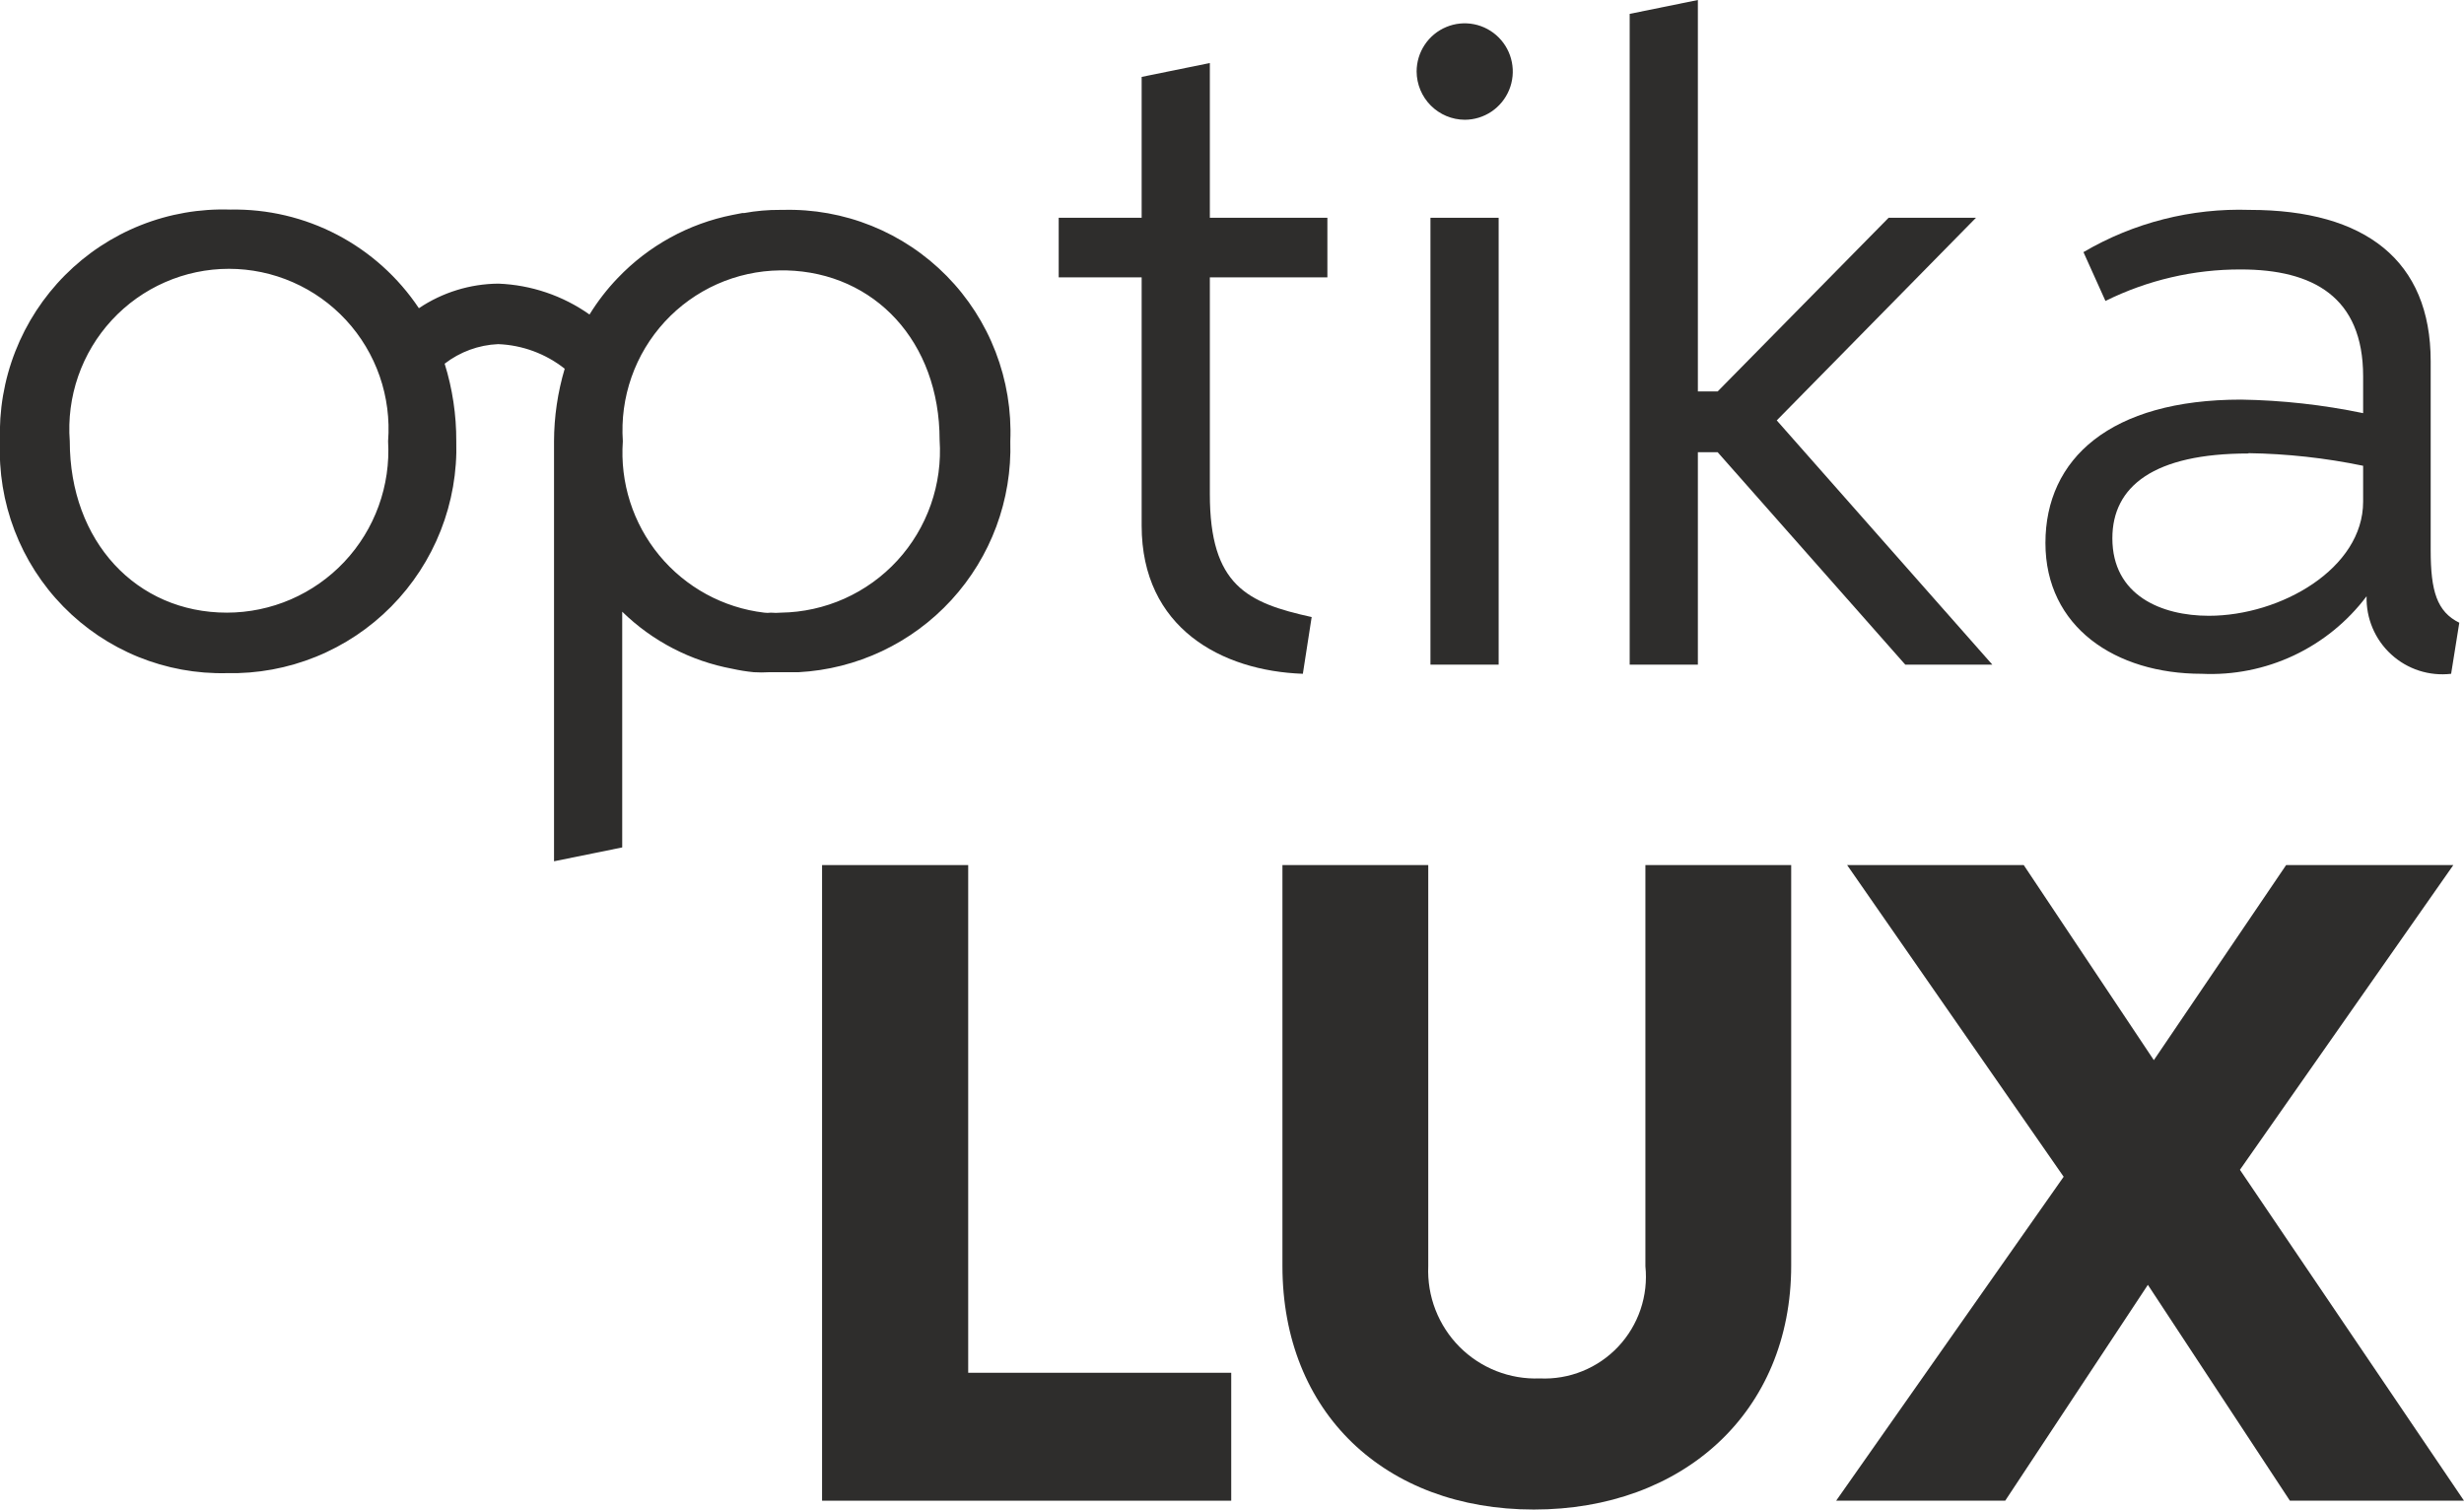
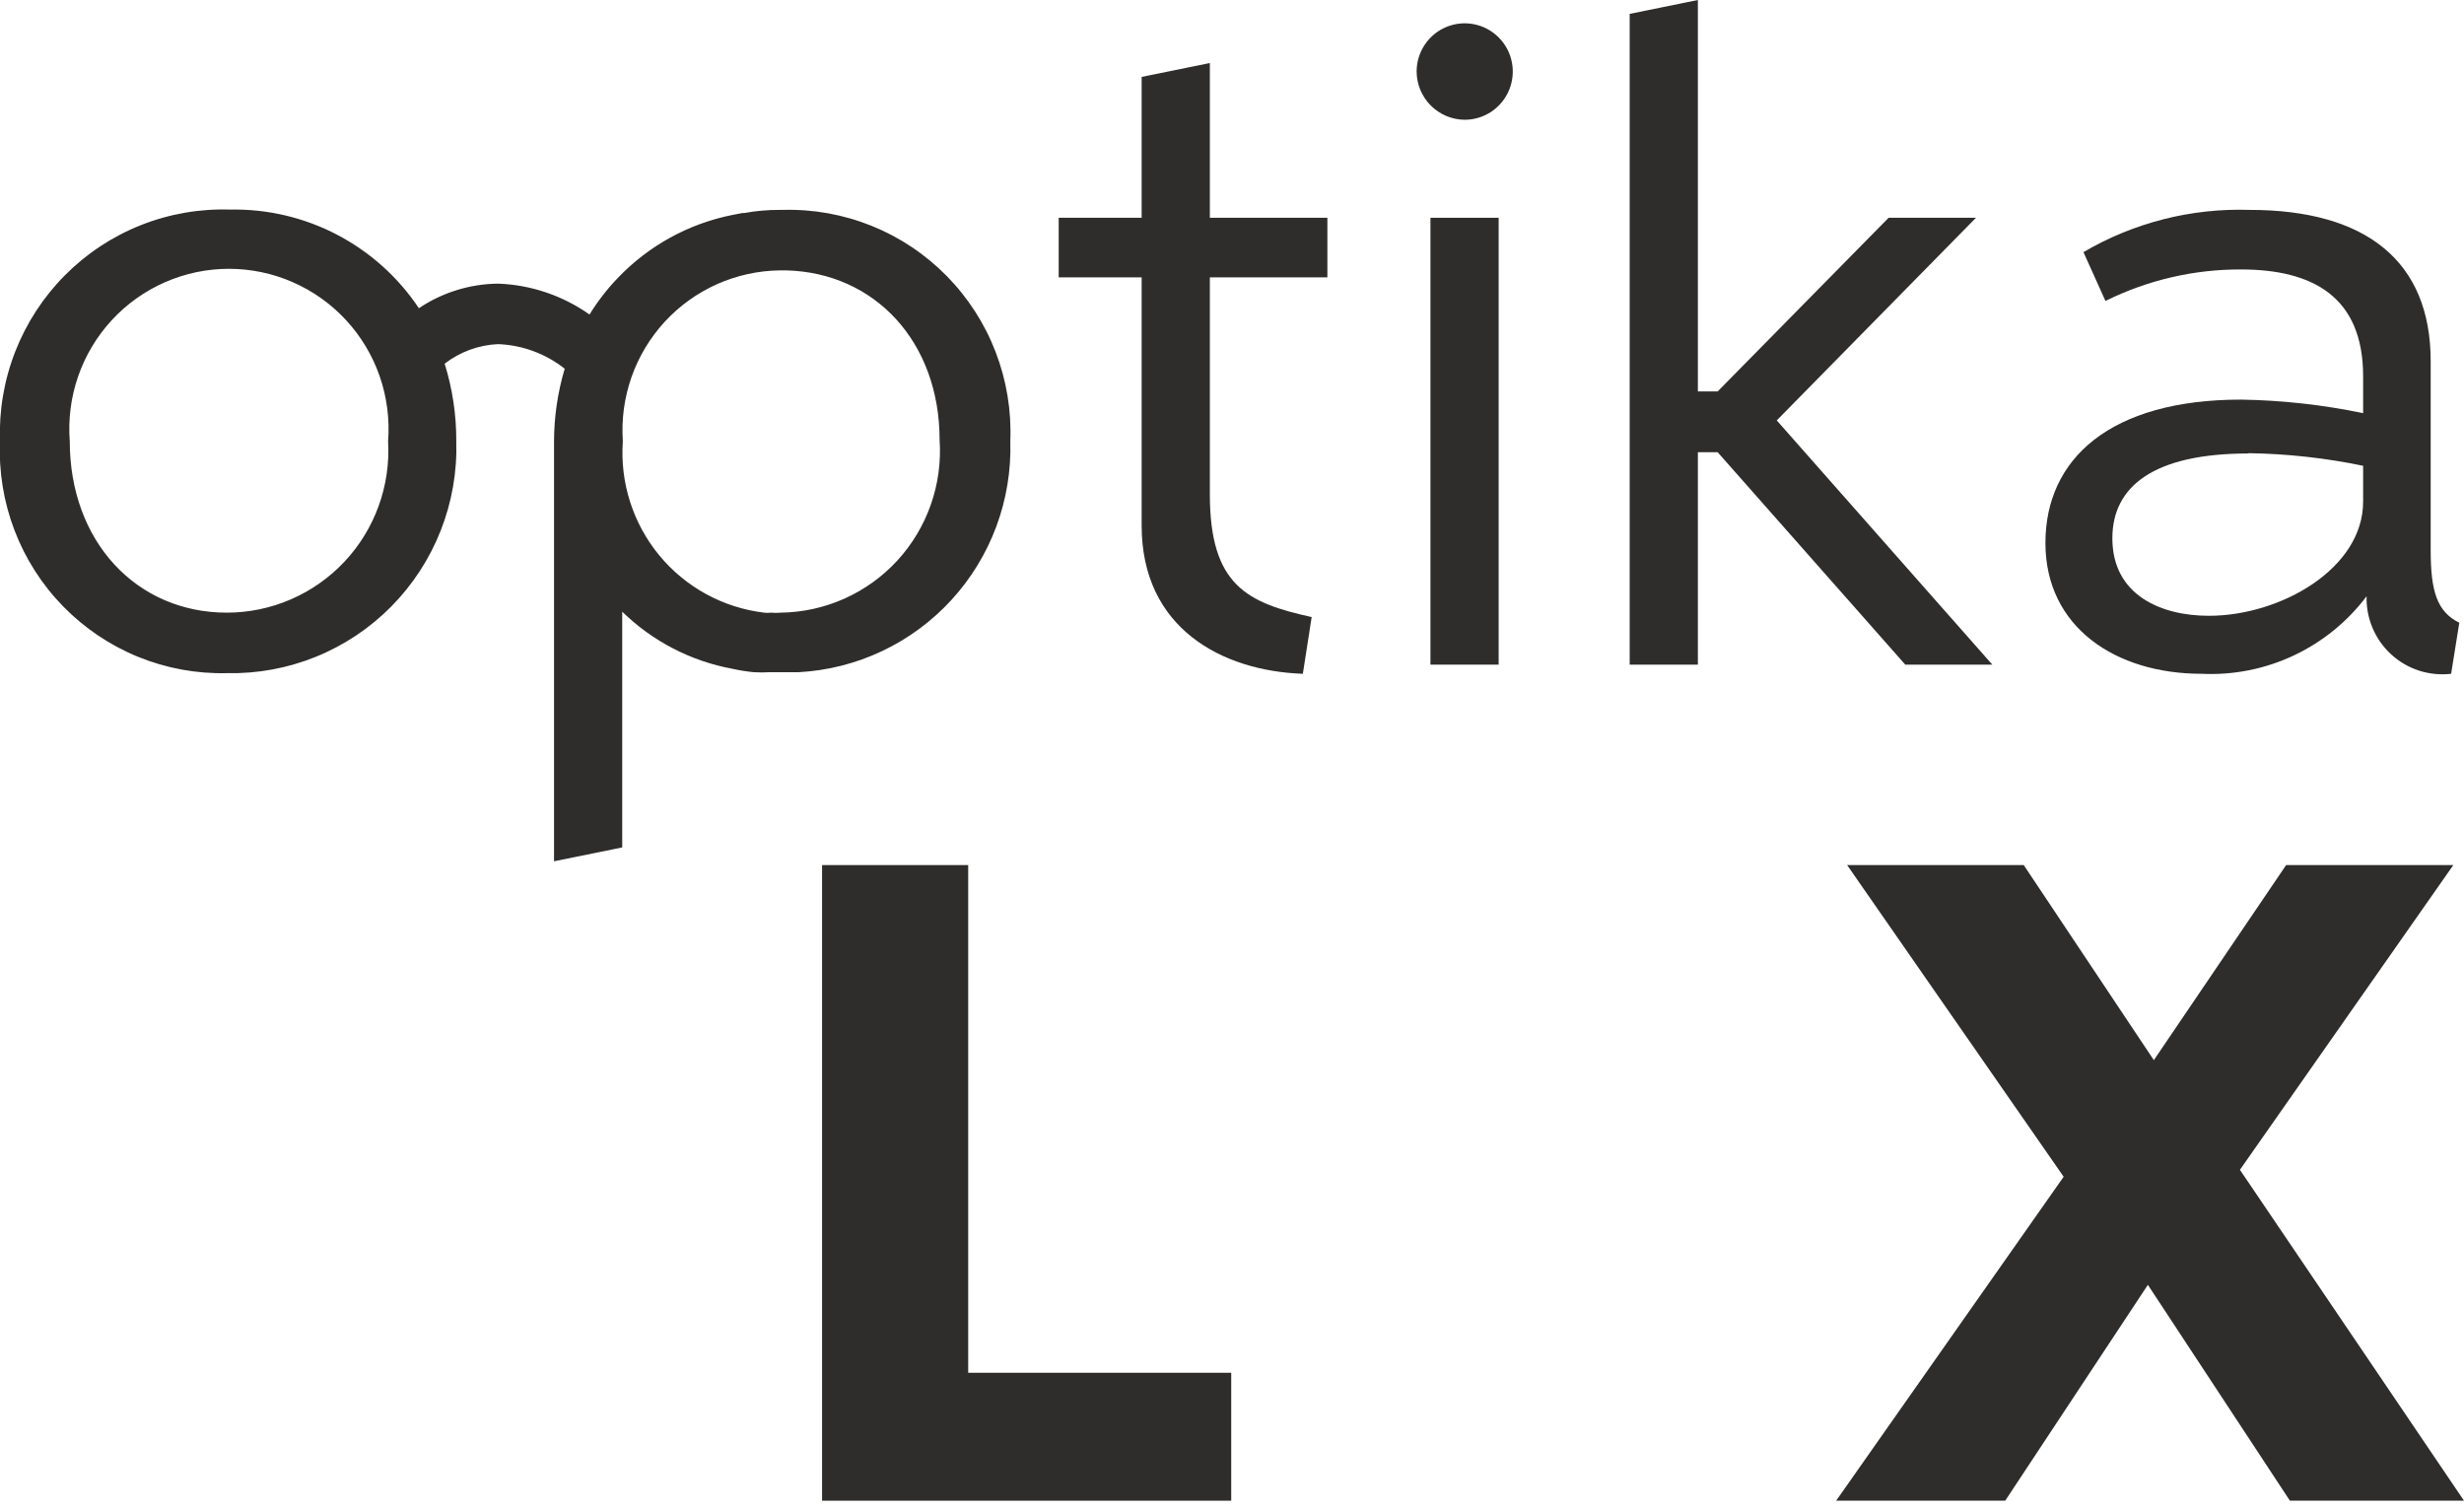
<svg xmlns="http://www.w3.org/2000/svg" width="111" height="68" viewBox="0 0 111 68" fill="none">
  <g clip-path="url(#clip0_1713_506)">
    <path d="M51.43 23.679C51.43 28.293 55.04 30.224 58.692 30.352L59.089 27.796C56.187 27.157 54.502 26.377 54.502 22.26V12.493H59.797V9.81H54.502V2.839L51.43 3.464V9.81H47.693V12.493H51.43V23.679Z" fill="#2E2D2C" />
    <path d="M65.983 5.395C66.411 5.395 66.83 5.267 67.186 5.029C67.542 4.79 67.82 4.451 67.984 4.054C68.148 3.657 68.191 3.22 68.107 2.799C68.024 2.377 67.817 1.99 67.514 1.687C67.211 1.383 66.826 1.176 66.405 1.092C65.985 1.008 65.55 1.051 65.154 1.216C64.758 1.38 64.42 1.659 64.182 2.016C63.944 2.373 63.817 2.793 63.817 3.223C63.821 3.797 64.05 4.348 64.455 4.754C64.861 5.161 65.409 5.391 65.983 5.395Z" fill="#2E2D2C" />
    <path d="M67.512 9.81H64.44V29.94H67.512V9.81Z" fill="#2E2D2C" />
    <path d="M76.487 20.372H77.379L85.83 29.94H89.751L80.04 18.938L89.015 9.81H85.08L77.379 17.632H76.487V0L73.415 0.625V29.94H76.487V20.372Z" fill="#2E2D2C" />
    <path d="M99.18 30.352C100.608 30.42 102.032 30.137 103.327 29.529C104.622 28.92 105.75 28.004 106.612 26.859C106.598 27.35 106.69 27.838 106.881 28.29C107.072 28.742 107.358 29.147 107.72 29.478C108.081 29.81 108.509 30.059 108.975 30.21C109.441 30.36 109.933 30.409 110.42 30.352L110.788 28.052C109.783 27.555 109.499 26.632 109.499 24.787V16.269C109.499 11.74 106.555 9.455 101.345 9.455C98.72 9.368 96.124 10.028 93.857 11.357L94.848 13.557C96.744 12.617 98.833 12.131 100.949 12.138C104.191 12.138 106.456 13.373 106.456 16.95V18.611C104.648 18.235 102.809 18.031 100.963 18.001C95.06 18.001 92.144 20.67 92.144 24.46C92.144 28.25 95.301 30.352 99.18 30.352ZM101.289 20.414C103.025 20.439 104.755 20.629 106.456 20.982V22.6C106.456 25.61 102.747 27.739 99.505 27.739C97.382 27.739 95.159 26.831 95.159 24.247C95.159 21.905 97.028 20.428 101.289 20.428V20.414Z" fill="#2E2D2C" />
    <path d="M43.616 38.969H37.033V67.602H55.465V61.839H43.616V38.969Z" fill="#2E2D2C" />
-     <path d="M74.123 57.04C74.191 57.697 74.116 58.36 73.905 58.985C73.694 59.609 73.351 60.181 72.9 60.661C72.448 61.141 71.899 61.517 71.289 61.764C70.679 62.012 70.023 62.124 69.366 62.094C68.698 62.12 68.032 62.007 67.409 61.762C66.787 61.517 66.222 61.146 65.749 60.671C65.277 60.196 64.909 59.629 64.666 59.004C64.423 58.379 64.313 57.71 64.341 57.04V38.969H57.772V57.026C57.772 63.627 62.387 68 69.097 68C75.807 68 80.691 63.627 80.691 57.012V38.969H74.123V57.04Z" fill="#2E2D2C" />
    <path d="M100.906 52.696L110.519 38.969H102.987L97.028 47.756L91.167 38.969H83.211L92.965 53.009L82.716 67.602H90.332L96.759 57.878L103.157 67.602H111L100.906 52.696Z" fill="#2E2D2C" />
    <path d="M45.513 19.875C45.57 18.503 45.344 17.135 44.851 15.854C44.358 14.573 43.608 13.408 42.647 12.431C41.685 11.454 40.534 10.685 39.264 10.173C37.993 9.661 36.632 9.417 35.264 9.455H35.15C34.605 9.451 34.059 9.499 33.522 9.597H33.437L32.999 9.682C31.026 10.073 29.222 11.065 27.831 12.521C27.349 13.022 26.922 13.574 26.557 14.168C25.352 13.317 23.926 12.834 22.452 12.777C21.176 12.787 19.931 13.172 18.87 13.884C17.939 12.489 16.673 11.352 15.189 10.575C13.705 9.799 12.05 9.409 10.377 9.441C8.999 9.395 7.627 9.634 6.346 10.142C5.064 10.651 3.901 11.418 2.928 12.397C1.955 13.376 1.193 14.544 0.689 15.831C0.185 17.117 -0.049 18.494 0 19.875C-0.058 21.246 0.164 22.614 0.655 23.895C1.145 25.176 1.893 26.343 2.851 27.322C3.809 28.302 4.958 29.073 6.225 29.59C7.493 30.106 8.853 30.356 10.221 30.323C11.593 30.353 12.957 30.102 14.23 29.586C15.503 29.07 16.658 28.3 17.624 27.323C18.591 26.346 19.349 25.181 19.853 23.901C20.357 22.621 20.596 21.251 20.555 19.875C20.56 18.691 20.384 17.513 20.031 16.383C20.724 15.848 21.564 15.54 22.438 15.502C23.53 15.544 24.581 15.932 25.439 16.61C25.124 17.669 24.962 18.769 24.958 19.875V38.798L28.03 38.174V27.555C29.392 28.884 31.116 29.778 32.984 30.125C33.306 30.197 33.633 30.249 33.961 30.281C34.192 30.295 34.424 30.295 34.655 30.281H35.122C35.405 30.281 35.688 30.281 35.971 30.281C38.602 30.141 41.074 28.974 42.858 27.029C44.641 25.084 45.594 22.516 45.513 19.875ZM10.221 27.598C6.144 27.598 3.143 24.389 3.143 19.875C3.067 18.884 3.196 17.888 3.521 16.95C3.847 16.011 4.363 15.15 5.036 14.421C5.71 13.692 6.526 13.11 7.434 12.713C8.342 12.315 9.322 12.109 10.313 12.109C11.304 12.109 12.284 12.315 13.192 12.713C14.1 13.11 14.916 13.692 15.59 14.421C16.263 15.15 16.779 16.011 17.105 16.95C17.43 17.888 17.559 18.884 17.483 19.875C17.541 20.867 17.396 21.861 17.057 22.795C16.719 23.729 16.193 24.584 15.513 25.307C14.833 26.03 14.013 26.606 13.103 27C12.193 27.394 11.212 27.597 10.221 27.598ZM35.179 27.598C35.028 27.612 34.876 27.612 34.726 27.598C34.627 27.612 34.527 27.612 34.428 27.598C32.58 27.38 30.886 26.455 29.699 25.017C28.513 23.578 27.925 21.737 28.058 19.875C27.991 18.897 28.123 17.916 28.447 16.991C28.771 16.066 29.28 15.218 29.943 14.497C30.605 13.777 31.408 13.2 32.301 12.801C33.194 12.403 34.159 12.192 35.136 12.18H35.419C39.411 12.28 42.328 15.403 42.328 19.818C42.395 20.806 42.261 21.797 41.933 22.731C41.606 23.665 41.092 24.523 40.423 25.251C39.754 25.979 38.944 26.562 38.042 26.966C37.14 27.369 36.166 27.584 35.179 27.598Z" fill="#2E2D2C" />
  </g>
  <defs>
    <clipPath id="clip0_1713_506">
      <rect width="111" height="68" fill="white" />
    </clipPath>
  </defs>
</svg>